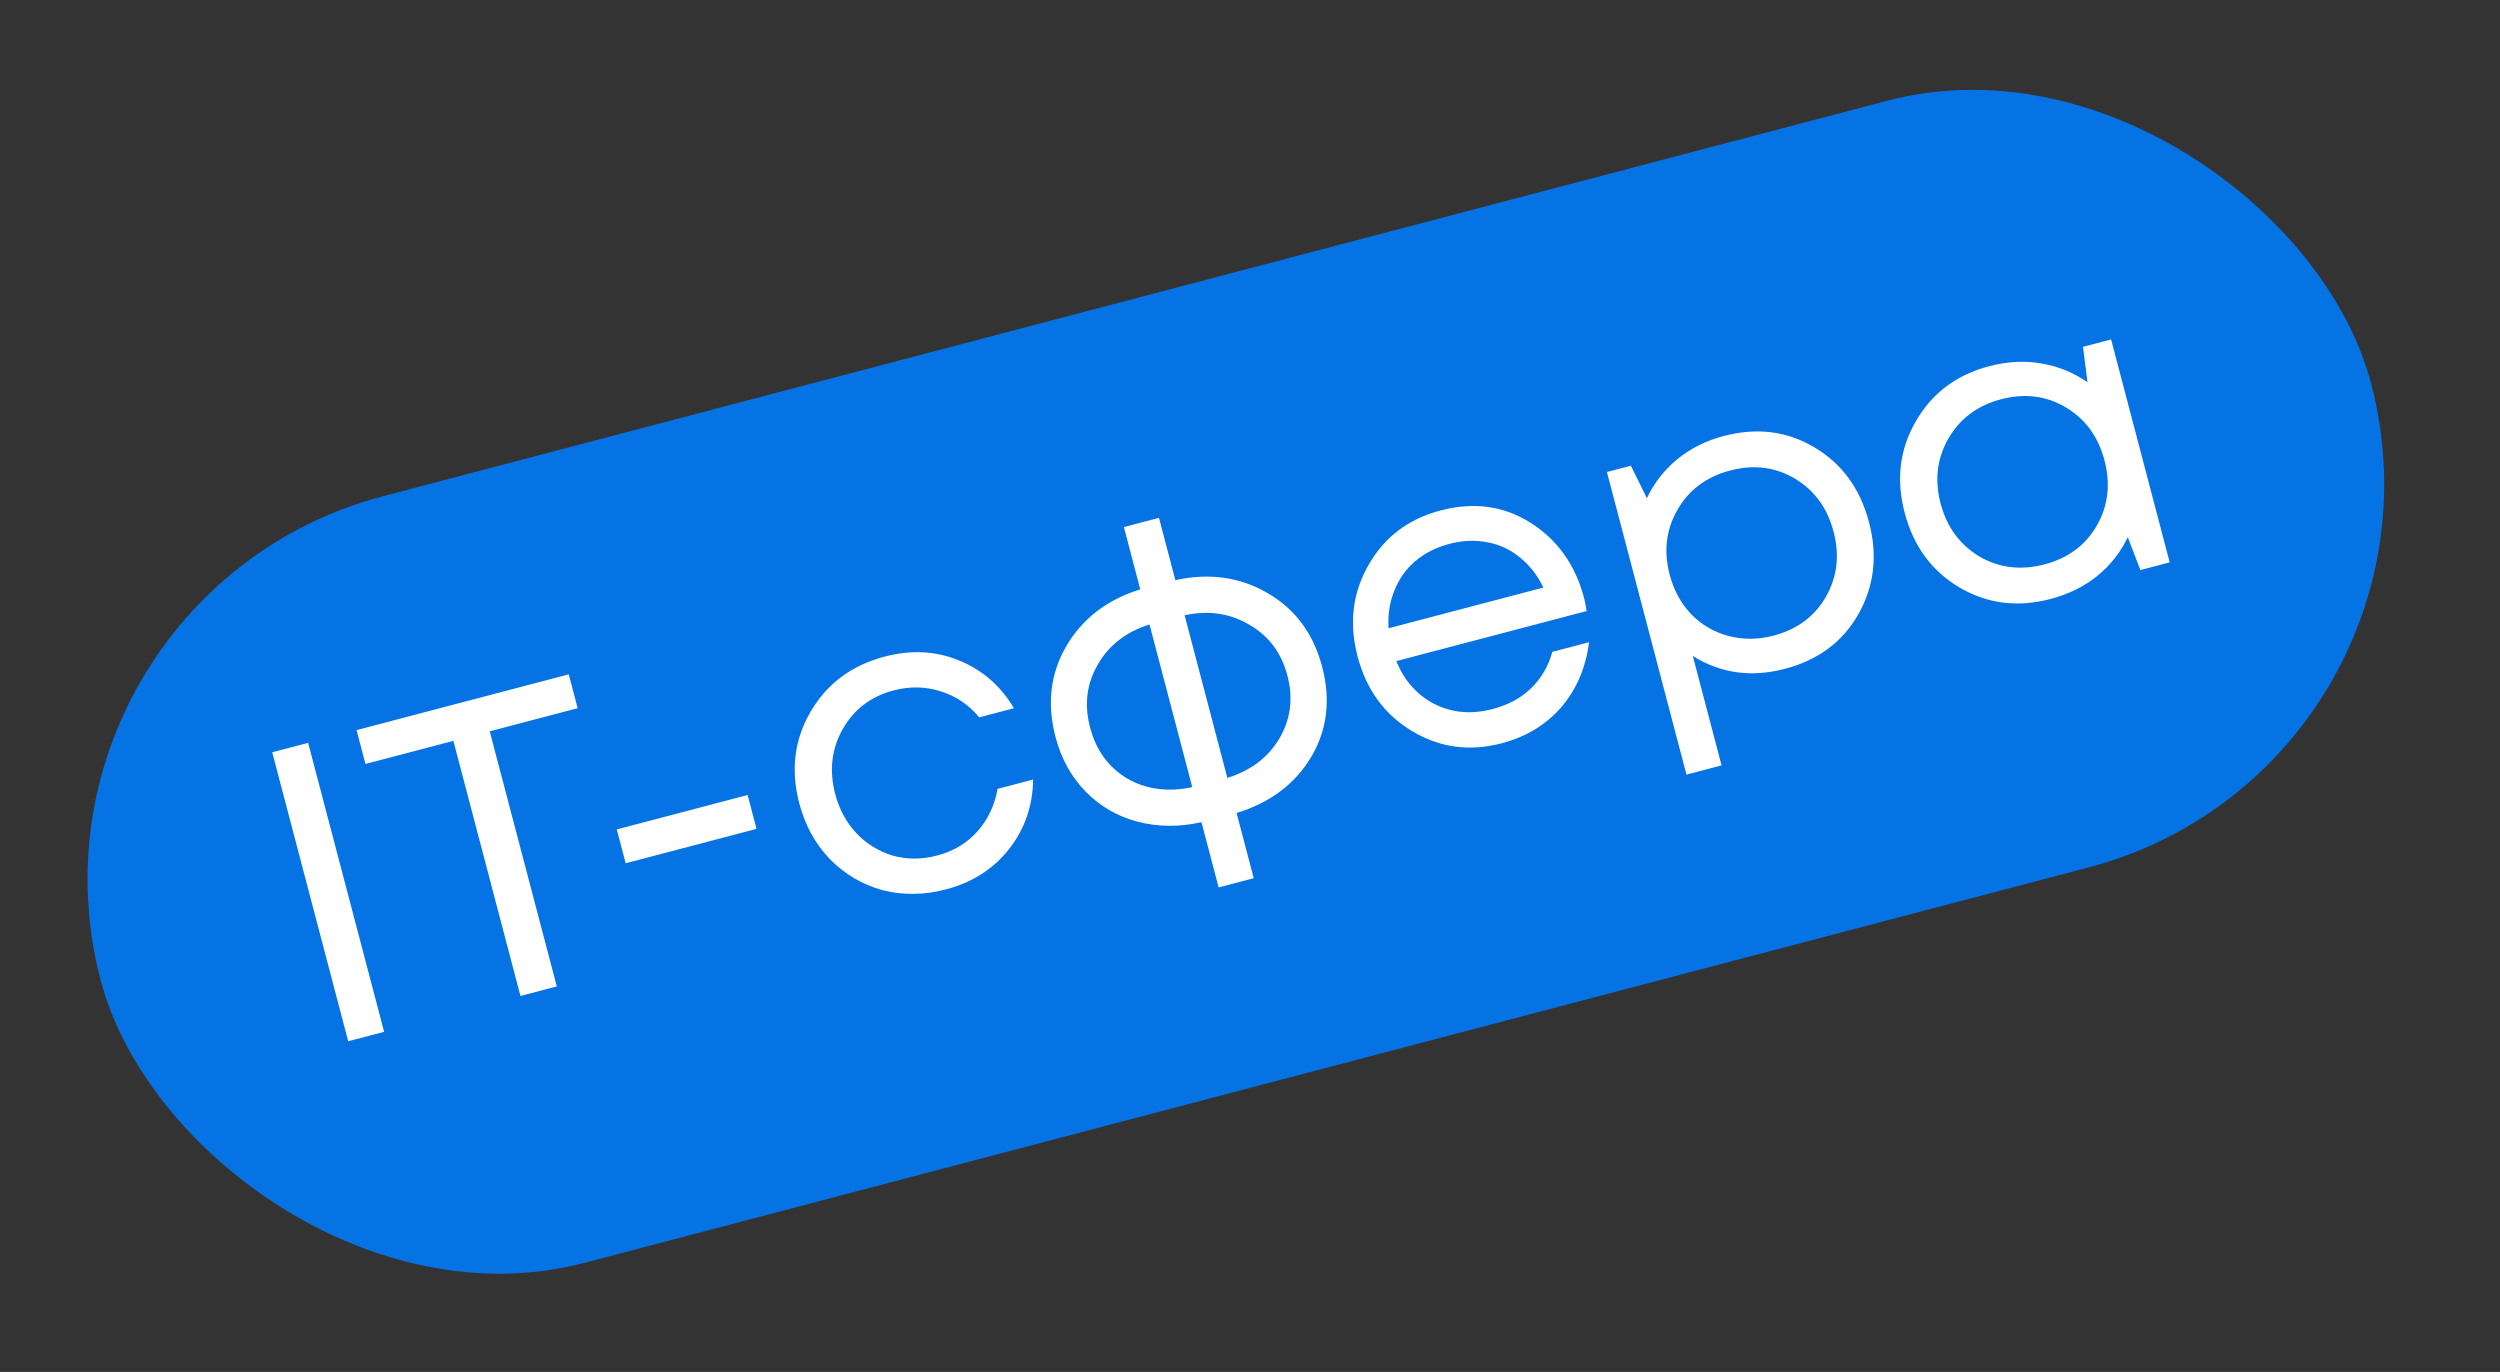
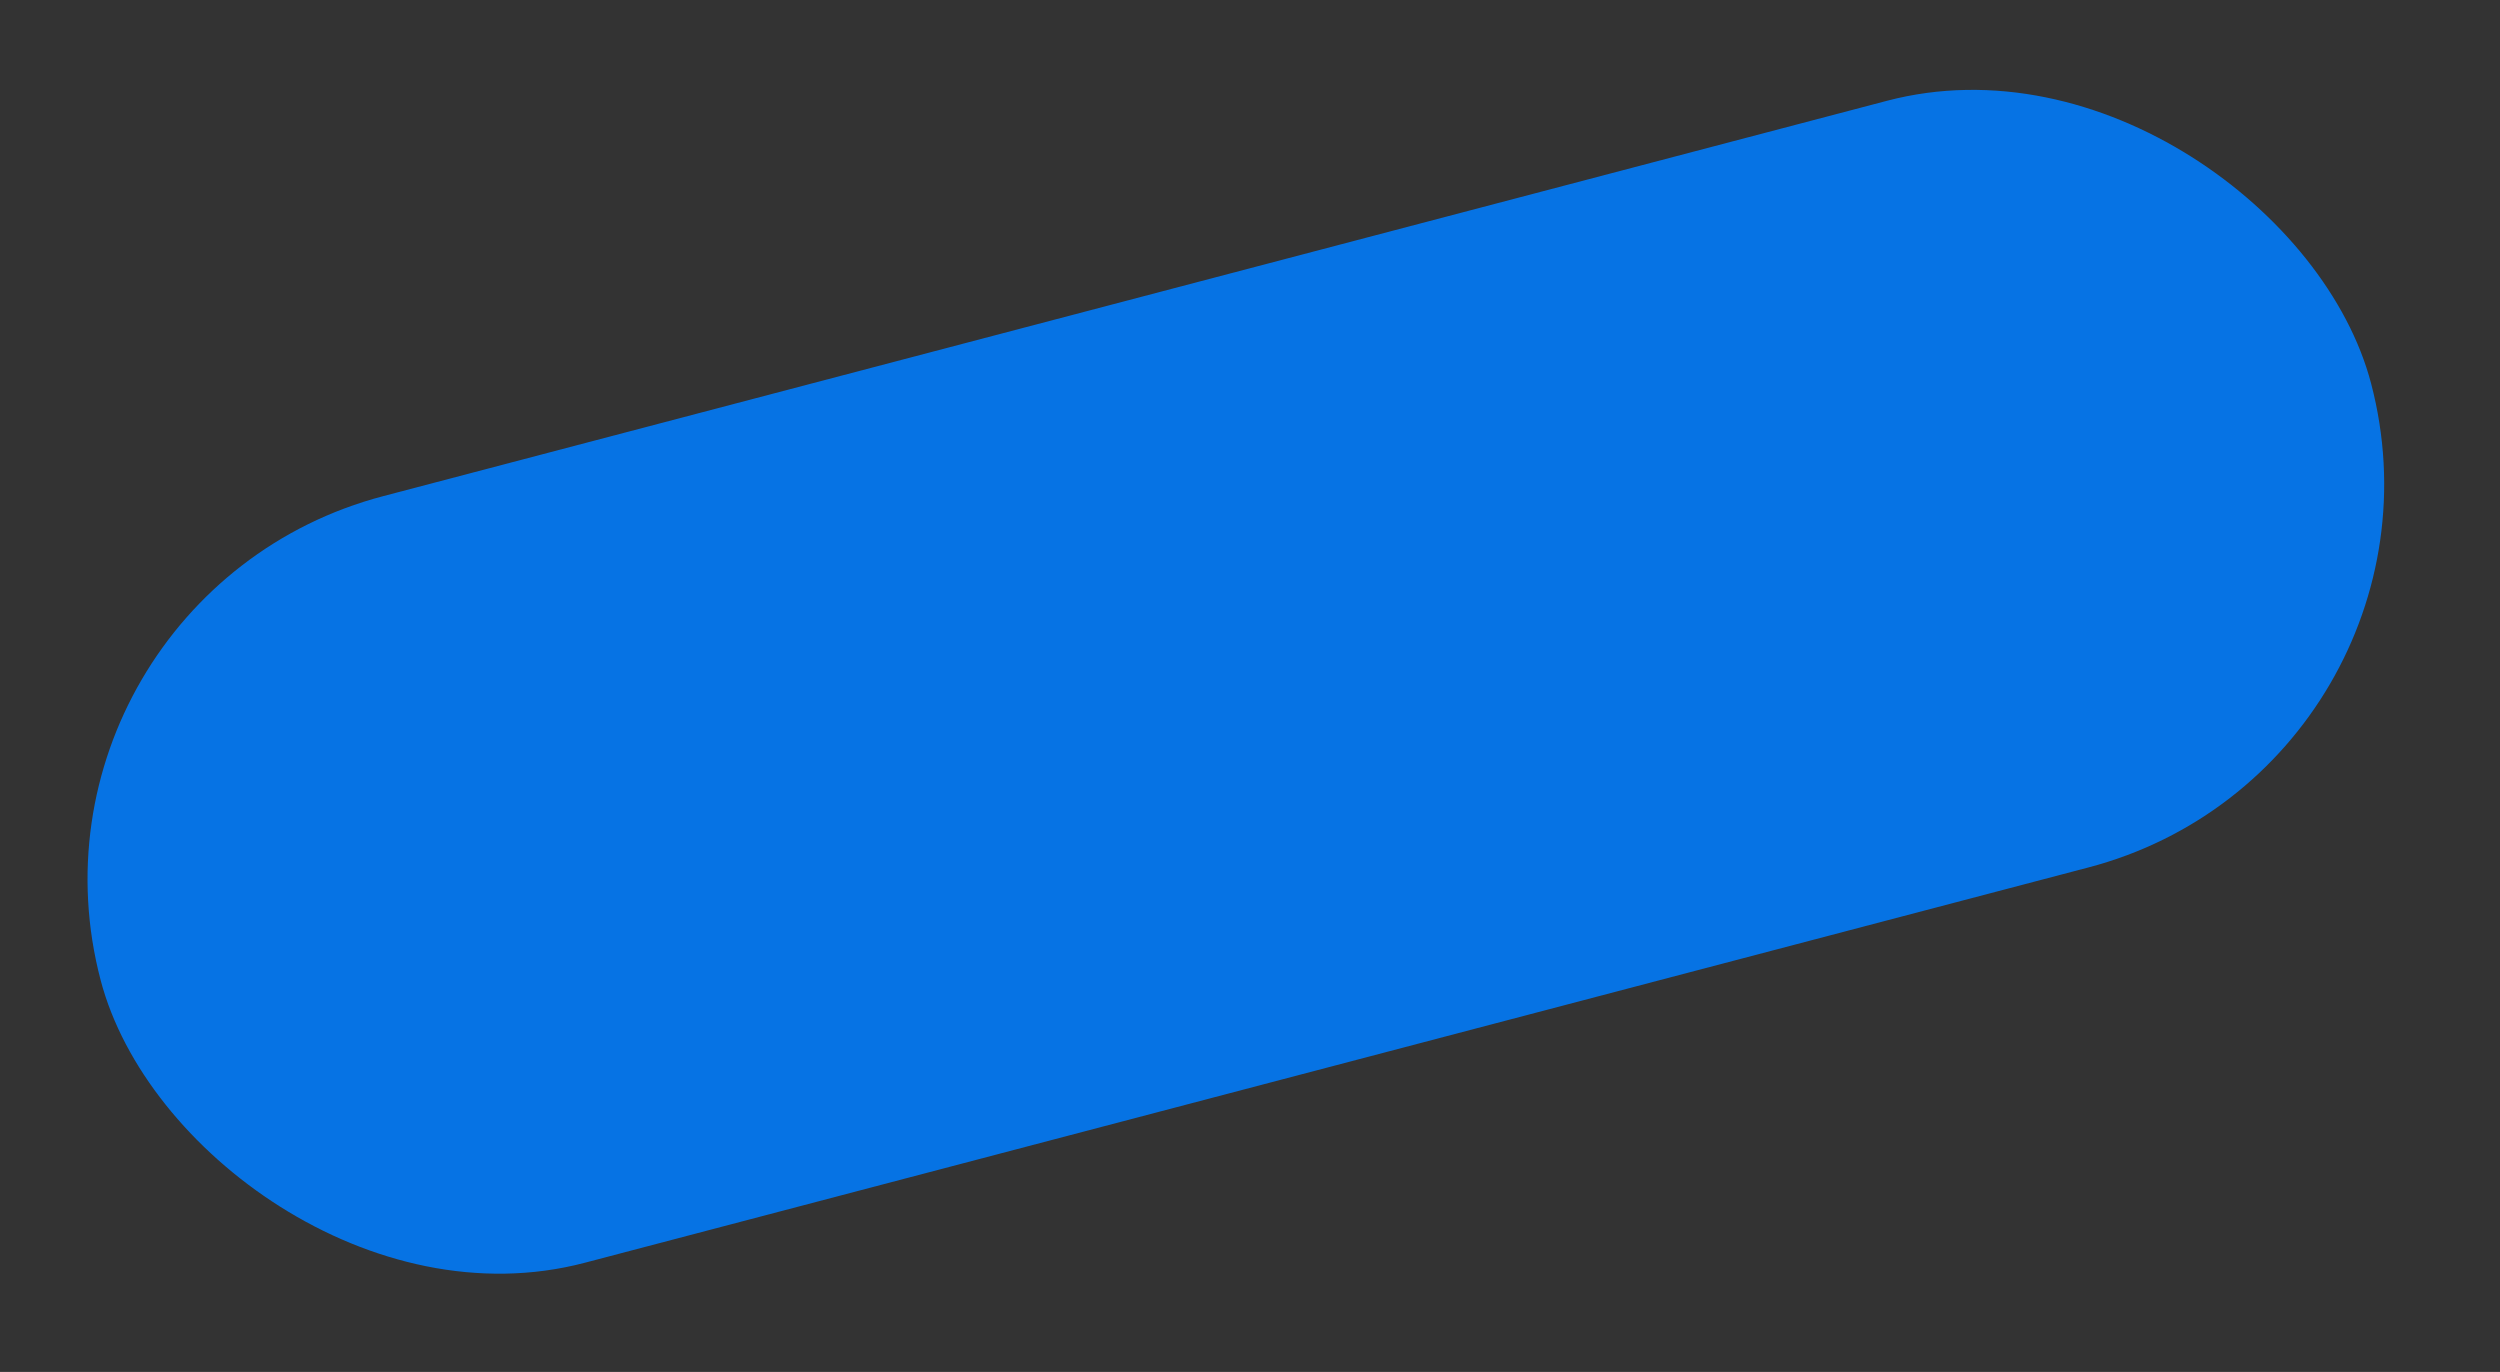
<svg xmlns="http://www.w3.org/2000/svg" width="82" height="45" viewBox="0 0 82 45" fill="none">
  <rect x="0" y="0" width="82" height="45" fill="#333333" stroke="none" />
  <rect x="-0.004" y="19.579" width="77" height="26" rx="13" transform="rotate(-14.73 -0.004 19.579)" fill="#0673E4" />
-   <path d="M11.421 34.153L8.929 24.675L10.107 24.366L12.599 33.843L11.421 34.153ZM18.655 22.118L18.947 23.229L16.063 23.987L18.263 32.354L17.071 32.668L14.871 24.3L11.987 25.058L11.695 23.948L18.655 22.118ZM20.522 28.315L20.23 27.205L24.522 26.076L24.814 27.187L20.522 28.315ZM31.026 29.172C30.313 29.36 29.62 29.368 28.948 29.198C28.283 29.015 27.706 28.675 27.218 28.176C26.738 27.675 26.405 27.068 26.218 26.355C25.93 25.262 26.053 24.26 26.585 23.348C27.124 22.425 27.935 21.821 29.018 21.536C29.885 21.308 30.697 21.35 31.455 21.663C32.221 21.973 32.822 22.495 33.256 23.23L32.119 23.529C31.779 23.117 31.357 22.832 30.852 22.675C30.357 22.516 29.843 22.506 29.31 22.646C28.561 22.843 28.003 23.27 27.635 23.926C27.273 24.571 27.194 25.278 27.395 26.045C27.528 26.55 27.762 26.981 28.097 27.337C28.43 27.684 28.826 27.927 29.288 28.066C29.756 28.194 30.238 28.193 30.734 28.062C31.267 27.922 31.705 27.662 32.049 27.282C32.4 26.891 32.624 26.422 32.721 25.875L33.886 25.569C33.874 26.441 33.607 27.206 33.085 27.864C32.57 28.511 31.884 28.947 31.026 29.172ZM43.368 21.875C43.653 22.958 43.531 23.945 43.003 24.837C42.472 25.719 41.658 26.329 40.56 26.666L41.122 28.805L39.971 29.108L39.409 26.968C38.68 27.131 37.983 27.126 37.32 26.953C36.657 26.78 36.088 26.452 35.614 25.969C35.139 25.485 34.808 24.887 34.621 24.174C34.334 23.082 34.453 22.085 34.979 21.185C35.513 20.282 36.321 19.664 37.401 19.332L36.864 17.288L38.014 16.985L38.552 19.029C39.665 18.785 40.672 18.926 41.573 19.451C42.482 19.975 43.081 20.782 43.368 21.875ZM36.008 21.797C35.642 22.424 35.558 23.112 35.755 23.862C35.952 24.611 36.359 25.169 36.977 25.538C37.602 25.895 38.312 25.988 39.106 25.818L37.704 20.483C36.937 20.723 36.372 21.161 36.008 21.797ZM40.257 25.515C41.033 25.273 41.604 24.838 41.97 24.211C42.336 23.584 42.421 22.9 42.227 22.16C42.03 21.411 41.613 20.854 40.977 20.491C40.348 20.116 39.64 20.012 38.855 20.18L40.257 25.515ZM51.958 19.616C51.984 19.715 52.012 19.858 52.041 20.043L45.799 21.684C46.067 22.337 46.491 22.81 47.069 23.102C47.645 23.384 48.277 23.436 48.963 23.255C49.468 23.122 49.886 22.897 50.218 22.578C50.555 22.248 50.788 21.849 50.916 21.381L52.121 21.064C52.014 21.903 51.709 22.615 51.206 23.201C50.702 23.777 50.052 24.17 49.258 24.379C48.202 24.657 47.221 24.524 46.316 23.98C45.411 23.436 44.816 22.623 44.531 21.54C44.244 20.448 44.362 19.447 44.885 18.537C45.406 17.618 46.194 17.02 47.25 16.743C48.343 16.455 49.329 16.592 50.21 17.152C51.09 17.711 51.673 18.533 51.958 19.616ZM47.539 17.839C47.105 17.953 46.731 18.143 46.415 18.41C46.108 18.674 45.88 18.999 45.73 19.386C45.579 19.764 45.517 20.171 45.545 20.607L50.622 19.272C50.43 18.869 50.174 18.541 49.857 18.287C49.536 18.023 49.179 17.857 48.784 17.787C48.387 17.708 47.972 17.725 47.539 17.839ZM56.536 14.301C57.629 14.014 58.622 14.139 59.516 14.676C60.419 15.211 61.015 16.029 61.304 17.13C61.592 18.222 61.475 19.227 60.954 20.146C60.44 21.053 59.636 21.651 58.544 21.938C57.443 22.227 56.436 22.087 55.524 21.516L56.467 25.104L55.316 25.407L52.707 15.482L53.492 15.275L54.018 16.339C54.254 15.842 54.586 15.417 55.014 15.063C55.451 14.707 55.959 14.453 56.536 14.301ZM58.171 20.849C58.947 20.645 59.521 20.219 59.891 19.572C60.261 18.924 60.344 18.212 60.14 17.436C59.936 16.66 59.513 16.081 58.873 15.699C58.232 15.317 57.523 15.229 56.747 15.433C55.971 15.637 55.394 16.068 55.017 16.727C54.647 17.375 54.563 18.082 54.765 18.849C54.898 19.355 55.131 19.785 55.466 20.141C55.81 20.495 56.221 20.734 56.697 20.86C57.174 20.985 57.666 20.982 58.171 20.849ZM68.323 11.376L69.244 11.134L71.166 18.445L70.205 18.698L69.791 17.62C69.555 18.116 69.218 18.543 68.781 18.899C68.35 19.244 67.842 19.493 67.255 19.647C66.181 19.93 65.188 19.805 64.276 19.273C63.362 18.731 62.761 17.915 62.474 16.822C62.187 15.73 62.309 14.728 62.841 13.816C63.371 12.895 64.173 12.293 65.248 12.011C65.843 11.854 66.415 11.825 66.961 11.922C67.517 12.017 68.02 12.223 68.47 12.539L68.323 11.376ZM64.919 18.25C65.569 18.629 66.282 18.716 67.058 18.512C67.834 18.308 68.408 17.882 68.778 17.235C69.148 16.588 69.231 15.876 69.027 15.099C68.823 14.323 68.4 13.744 67.76 13.363C67.119 12.981 66.41 12.892 65.634 13.096C64.858 13.3 64.281 13.732 63.904 14.391C63.534 15.038 63.45 15.745 63.652 16.513C63.853 17.28 64.276 17.859 64.919 18.25Z" fill="white" />
</svg>